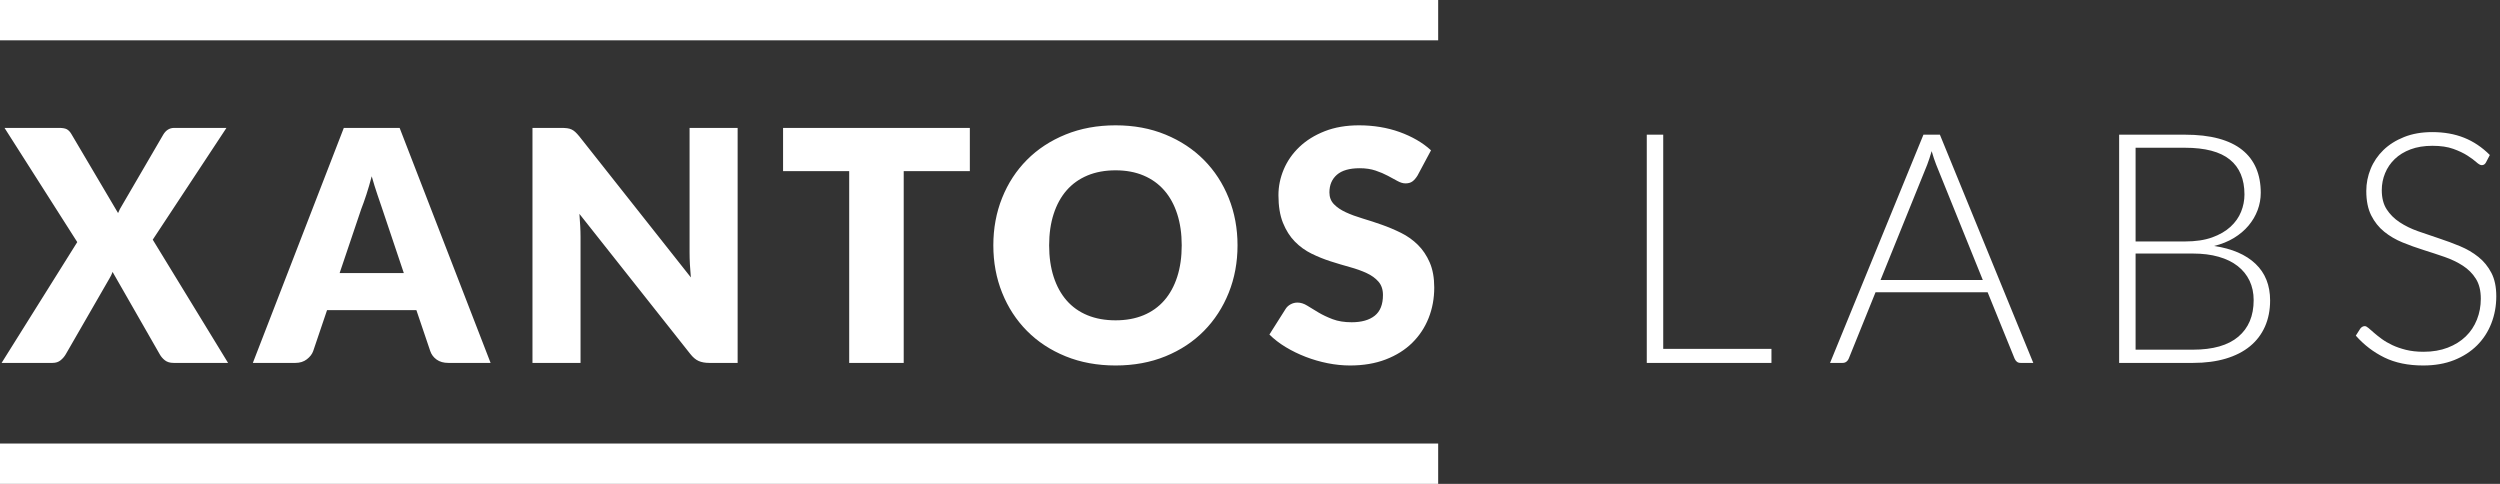
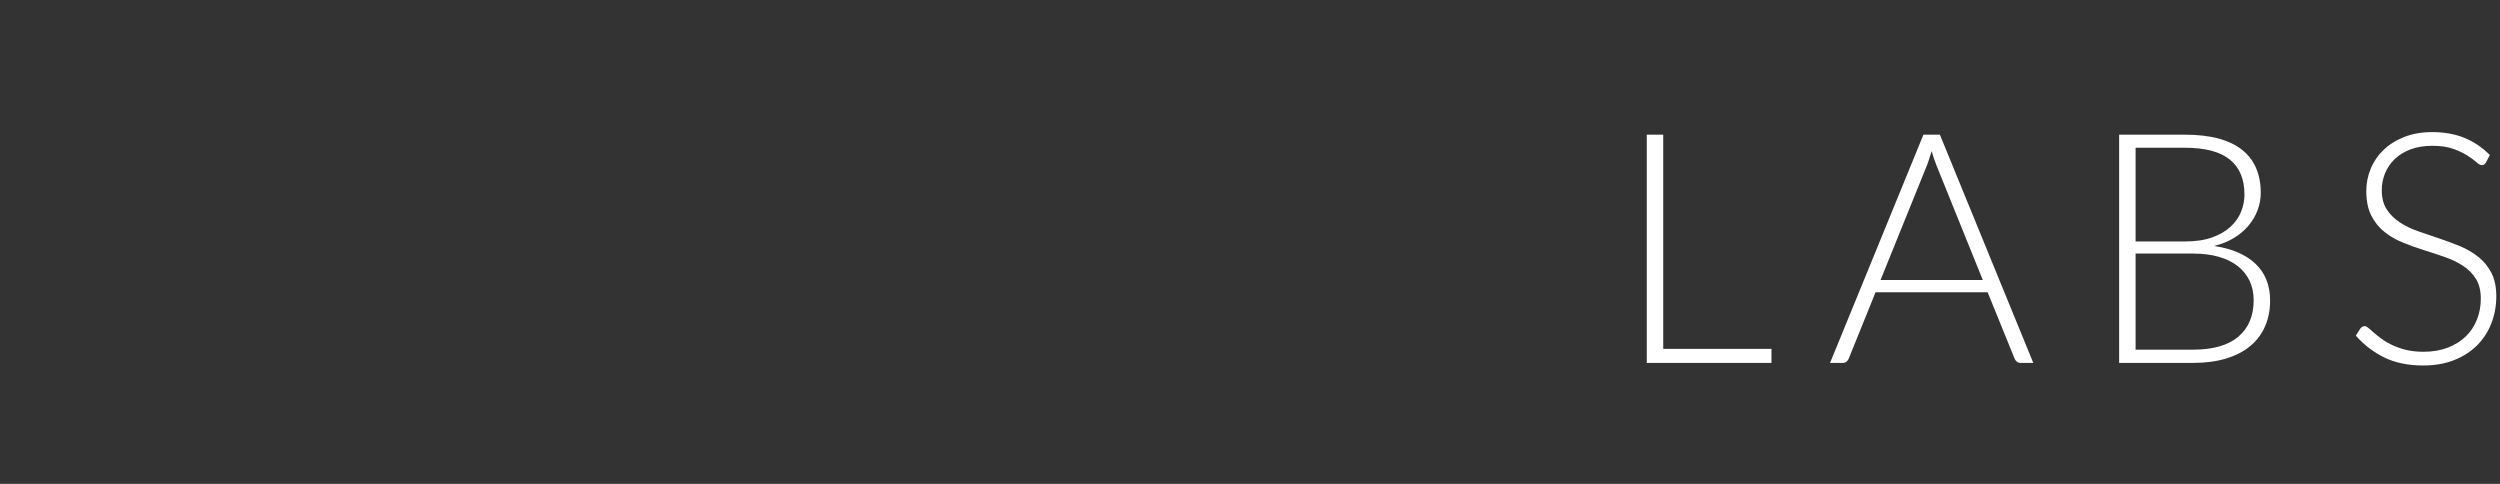
<svg xmlns="http://www.w3.org/2000/svg" width="186px" height="36px" viewBox="0 0 186 36" version="1.1">
  <rect x="0" y="0" width="186" height="36" fill="#333333" stroke="none" />
  <title>F965A790-1F44-4CF7-9158-D0616BDF3AEF</title>
  <desc>Created with sketchtool.</desc>
  <g id="Page-1" stroke="none" stroke-width="1" fill="none" fill-rule="evenodd">
    <g id="Xantos-Labs---Home" transform="translate(-627, -7873)" fill="#FFFFFF">
      <g id="footer" transform="translate(0, 7823)">
        <g id="logo-white-footer" transform="translate(627, 50)">
-           <path d="M5.748,18.012 L0.336,9.516 L4.392,9.516 C4.656,9.516 4.85,9.55 4.974,9.618 C5.098,9.686 5.208,9.8 5.304,9.96 L8.784,15.852 C8.824,15.748 8.87,15.648 8.922,15.552 C8.974,15.456 9.032,15.356 9.096,15.252 L12.144,10.02 C12.344,9.684 12.616,9.516 12.96,9.516 L16.848,9.516 L11.364,17.832 L16.968,27 L12.912,27 C12.648,27 12.434,26.936 12.27,26.808 C12.106,26.68 11.976,26.528 11.88,26.352 L8.376,20.232 C8.312,20.408 8.24,20.56 8.16,20.688 L4.896,26.352 C4.8,26.52 4.672,26.67 4.512,26.802 C4.352,26.934 4.152,27 3.912,27 L0.12,27 L5.748,18.012 Z M36.5,27 L33.356,27 C33.004,27 32.714,26.918 32.486,26.754 C32.258,26.59 32.1,26.38 32.012,26.124 L30.98,23.076 L24.332,23.076 L23.3,26.124 C23.22,26.348 23.064,26.55 22.832,26.73 C22.6,26.91 22.316,27 21.98,27 L18.812,27 L25.58,9.516 L29.732,9.516 L36.5,27 Z M25.268,20.316 L30.044,20.316 L28.436,15.528 C28.332,15.224 28.21,14.866 28.07,14.454 C27.93,14.042 27.792,13.596 27.656,13.116 C27.528,13.604 27.396,14.056 27.26,14.472 C27.124,14.888 26.996,15.248 26.876,15.552 L25.268,20.316 Z M41.752,9.516 C41.928,9.516 42.076,9.524 42.196,9.54 C42.316,9.556 42.424,9.586 42.52,9.63 C42.616,9.674 42.708,9.736 42.796,9.816 C42.884,9.896 42.984,10.004 43.096,10.14 L51.4,20.64 C51.368,20.304 51.344,19.978 51.328,19.662 C51.312,19.346 51.304,19.048 51.304,18.768 L51.304,9.516 L54.88,9.516 L54.88,27 L52.768,27 C52.456,27 52.192,26.952 51.976,26.856 C51.76,26.76 51.552,26.584 51.352,26.328 L43.108,15.912 C43.132,16.216 43.152,16.514 43.168,16.806 C43.184,17.098 43.192,17.372 43.192,17.628 L43.192,27 L39.616,27 L39.616,9.516 L41.752,9.516 Z M72.156,9.516 L72.156,12.732 L67.236,12.732 L67.236,27 L63.18,27 L63.18,12.732 L58.26,12.732 L58.26,9.516 L72.156,9.516 Z M92.072,18.252 C92.072,19.516 91.854,20.692 91.418,21.78 C90.982,22.868 90.368,23.814 89.576,24.618 C88.784,25.422 87.83,26.052 86.714,26.508 C85.598,26.964 84.36,27.192 83,27.192 C81.64,27.192 80.4,26.964 79.28,26.508 C78.16,26.052 77.202,25.422 76.406,24.618 C75.61,23.814 74.994,22.868 74.558,21.78 C74.122,20.692 73.904,19.516 73.904,18.252 C73.904,16.988 74.122,15.812 74.558,14.724 C74.994,13.636 75.61,12.692 76.406,11.892 C77.202,11.092 78.16,10.464 79.28,10.008 C80.4,9.552 81.64,9.324 83,9.324 C84.36,9.324 85.598,9.554 86.714,10.014 C87.83,10.474 88.784,11.104 89.576,11.904 C90.368,12.704 90.982,13.648 91.418,14.736 C91.854,15.824 92.072,16.996 92.072,18.252 Z M87.92,18.252 C87.92,17.388 87.808,16.61 87.584,15.918 C87.36,15.226 87.038,14.64 86.618,14.16 C86.198,13.68 85.684,13.312 85.076,13.056 C84.468,12.8 83.776,12.672 83,12.672 C82.216,12.672 81.518,12.8 80.906,13.056 C80.294,13.312 79.778,13.68 79.358,14.16 C78.938,14.64 78.616,15.226 78.392,15.918 C78.168,16.61 78.056,17.388 78.056,18.252 C78.056,19.124 78.168,19.906 78.392,20.598 C78.616,21.29 78.938,21.876 79.358,22.356 C79.778,22.836 80.294,23.202 80.906,23.454 C81.518,23.706 82.216,23.832 83,23.832 C83.776,23.832 84.468,23.706 85.076,23.454 C85.684,23.202 86.198,22.836 86.618,22.356 C87.038,21.876 87.36,21.29 87.584,20.598 C87.808,19.906 87.92,19.124 87.92,18.252 Z M105.46,13.068 C105.34,13.26 105.214,13.404 105.082,13.5 C104.95,13.596 104.78,13.644 104.572,13.644 C104.388,13.644 104.19,13.586 103.978,13.47 C103.766,13.354 103.526,13.224 103.258,13.08 C102.99,12.936 102.684,12.806 102.34,12.69 C101.996,12.574 101.604,12.516 101.164,12.516 C100.404,12.516 99.838,12.678 99.466,13.002 C99.094,13.326 98.908,13.764 98.908,14.316 C98.908,14.668 99.02,14.96 99.244,15.192 C99.468,15.424 99.762,15.624 100.126,15.792 C100.49,15.96 100.906,16.114 101.374,16.254 C101.842,16.394 102.32,16.55 102.808,16.722 C103.296,16.894 103.774,17.096 104.242,17.328 C104.71,17.56 105.126,17.856 105.49,18.216 C105.854,18.576 106.148,19.014 106.372,19.53 C106.596,20.046 106.708,20.668 106.708,21.396 C106.708,22.204 106.568,22.96 106.288,23.664 C106.008,24.368 105.602,24.982 105.07,25.506 C104.538,26.03 103.882,26.442 103.102,26.742 C102.322,27.042 101.436,27.192 100.444,27.192 C99.9,27.192 99.346,27.136 98.782,27.024 C98.218,26.912 97.672,26.754 97.144,26.55 C96.616,26.346 96.12,26.104 95.656,25.824 C95.192,25.544 94.788,25.232 94.444,24.888 L95.644,22.992 C95.732,22.848 95.856,22.732 96.016,22.644 C96.176,22.556 96.348,22.512 96.532,22.512 C96.772,22.512 97.014,22.588 97.258,22.74 C97.502,22.892 97.778,23.06 98.086,23.244 C98.394,23.428 98.748,23.596 99.148,23.748 C99.548,23.9 100.02,23.976 100.564,23.976 C101.3,23.976 101.872,23.814 102.28,23.49 C102.688,23.166 102.892,22.652 102.892,21.948 C102.892,21.54 102.78,21.208 102.556,20.952 C102.332,20.696 102.038,20.484 101.674,20.316 C101.31,20.148 100.896,20 100.432,19.872 C99.968,19.744 99.492,19.602 99.004,19.446 C98.516,19.29 98.04,19.098 97.576,18.87 C97.112,18.642 96.698,18.342 96.334,17.97 C95.97,17.598 95.676,17.134 95.452,16.578 C95.228,16.022 95.116,15.336 95.116,14.52 C95.116,13.864 95.248,13.224 95.512,12.6 C95.776,11.976 96.164,11.42 96.676,10.932 C97.188,10.444 97.816,10.054 98.56,9.762 C99.304,9.47 100.156,9.324 101.116,9.324 C101.652,9.324 102.174,9.366 102.682,9.45 C103.19,9.534 103.672,9.658 104.128,9.822 C104.584,9.986 105.01,10.182 105.406,10.41 C105.802,10.638 106.156,10.896 106.468,11.184 L105.46,13.068 Z" id="XANTOS" />
-           <path d="M123.744,25.956 L131.796,25.956 L131.796,27 L122.52,27 L122.52,10.02 L123.744,10.02 L123.744,25.956 Z M151.276,27 L150.328,27 C150.216,27 150.124,26.97 150.052,26.91 C149.98,26.85 149.924,26.772 149.884,26.676 L147.88,21.744 L139.54,21.744 L137.548,26.676 C137.516,26.764 137.46,26.84 137.38,26.904 C137.3,26.968 137.204,27 137.092,27 L136.156,27 L143.104,10.02 L144.328,10.02 L151.276,27 Z M139.912,20.832 L147.52,20.832 L144.052,12.252 C143.996,12.116 143.94,11.962 143.884,11.79 C143.828,11.618 143.772,11.436 143.716,11.244 C143.66,11.436 143.604,11.618 143.548,11.79 C143.492,11.962 143.436,12.12 143.38,12.264 L139.912,20.832 Z M157.664,27 L157.664,10.02 L162.548,10.02 C163.516,10.02 164.354,10.116 165.062,10.308 C165.77,10.5 166.356,10.782 166.82,11.154 C167.284,11.526 167.63,11.98 167.858,12.516 C168.086,13.052 168.2,13.66 168.2,14.34 C168.2,14.788 168.122,15.22 167.966,15.636 C167.81,16.052 167.584,16.436 167.288,16.788 C166.992,17.14 166.63,17.446 166.202,17.706 C165.774,17.966 165.284,18.164 164.732,18.3 C166.068,18.5 167.096,18.944 167.816,19.632 C168.536,20.32 168.896,21.228 168.896,22.356 C168.896,23.076 168.768,23.724 168.512,24.3 C168.256,24.876 167.884,25.364 167.396,25.764 C166.908,26.164 166.308,26.47 165.596,26.682 C164.884,26.894 164.076,27 163.172,27 L157.664,27 Z M158.888,18.864 L158.888,26.016 L163.148,26.016 C164.644,26.016 165.772,25.694 166.532,25.05 C167.292,24.406 167.672,23.5 167.672,22.332 C167.672,21.796 167.57,21.314 167.366,20.886 C167.162,20.458 166.868,20.094 166.484,19.794 C166.1,19.494 165.628,19.264 165.068,19.104 C164.508,18.944 163.872,18.864 163.16,18.864 L158.888,18.864 Z M158.888,17.964 L162.572,17.964 C163.356,17.964 164.026,17.864 164.582,17.664 C165.138,17.464 165.594,17.2 165.95,16.872 C166.306,16.544 166.568,16.172 166.736,15.756 C166.904,15.34 166.988,14.912 166.988,14.472 C166.988,13.328 166.626,12.462 165.902,11.874 C165.178,11.286 164.06,10.992 162.548,10.992 L158.888,10.992 L158.888,17.964 Z M184.956,12.084 C184.884,12.22 184.78,12.288 184.644,12.288 C184.54,12.288 184.406,12.214 184.242,12.066 C184.078,11.918 183.856,11.754 183.576,11.574 C183.296,11.394 182.946,11.228 182.526,11.076 C182.106,10.924 181.588,10.848 180.972,10.848 C180.356,10.848 179.814,10.936 179.346,11.112 C178.878,11.288 178.486,11.528 178.17,11.832 C177.854,12.136 177.614,12.488 177.45,12.888 C177.286,13.288 177.204,13.708 177.204,14.148 C177.204,14.724 177.326,15.2 177.57,15.576 C177.814,15.952 178.136,16.272 178.536,16.536 C178.936,16.8 179.39,17.022 179.898,17.202 C180.406,17.382 180.928,17.56 181.464,17.736 C182,17.912 182.522,18.106 183.03,18.318 C183.538,18.53 183.992,18.796 184.392,19.116 C184.792,19.436 185.114,19.83 185.358,20.298 C185.602,20.766 185.724,21.348 185.724,22.044 C185.724,22.756 185.602,23.426 185.358,24.054 C185.114,24.682 184.76,25.228 184.296,25.692 C183.832,26.156 183.264,26.522 182.592,26.79 C181.92,27.058 181.152,27.192 180.288,27.192 C179.168,27.192 178.204,26.994 177.396,26.598 C176.588,26.202 175.88,25.66 175.272,24.972 L175.608,24.444 C175.704,24.324 175.816,24.264 175.944,24.264 C176.016,24.264 176.108,24.312 176.22,24.408 C176.332,24.504 176.468,24.622 176.628,24.762 C176.788,24.902 176.98,25.054 177.204,25.218 C177.428,25.382 177.688,25.534 177.984,25.674 C178.28,25.814 178.62,25.932 179.004,26.028 C179.388,26.124 179.824,26.172 180.312,26.172 C180.984,26.172 181.584,26.07 182.112,25.866 C182.64,25.662 183.086,25.384 183.45,25.032 C183.814,24.68 184.092,24.262 184.284,23.778 C184.476,23.294 184.572,22.776 184.572,22.224 C184.572,21.624 184.45,21.13 184.206,20.742 C183.962,20.354 183.64,20.03 183.24,19.77 C182.84,19.51 182.386,19.292 181.878,19.116 C181.37,18.94 180.848,18.768 180.312,18.6 C179.776,18.432 179.254,18.244 178.746,18.036 C178.238,17.828 177.784,17.562 177.384,17.238 C176.984,16.914 176.662,16.51 176.418,16.026 C176.174,15.542 176.052,14.936 176.052,14.208 C176.052,13.64 176.16,13.092 176.376,12.564 C176.592,12.036 176.908,11.57 177.324,11.166 C177.74,10.762 178.254,10.438 178.866,10.194 C179.478,9.95 180.176,9.828 180.96,9.828 C181.84,9.828 182.63,9.968 183.33,10.248 C184.03,10.528 184.668,10.956 185.244,11.532 L184.956,12.084 Z" id="LABS" />
-           <rect id="Rectangle" x="0" y="0" width="107" height="3" />
-           <rect id="Rectangle-Copy-2" x="0" y="33" width="107" height="3" />
+           <path d="M123.744,25.956 L131.796,25.956 L131.796,27 L122.52,27 L122.52,10.02 L123.744,10.02 L123.744,25.956 Z M151.276,27 L150.328,27 C150.216,27 150.124,26.97 150.052,26.91 C149.98,26.85 149.924,26.772 149.884,26.676 L147.88,21.744 L139.54,21.744 L137.548,26.676 C137.516,26.764 137.46,26.84 137.38,26.904 C137.3,26.968 137.204,27 137.092,27 L136.156,27 L143.104,10.02 L144.328,10.02 L151.276,27 Z M139.912,20.832 L147.52,20.832 L144.052,12.252 C143.996,12.116 143.94,11.962 143.884,11.79 C143.828,11.618 143.772,11.436 143.716,11.244 C143.492,11.962 143.436,12.12 143.38,12.264 L139.912,20.832 Z M157.664,27 L157.664,10.02 L162.548,10.02 C163.516,10.02 164.354,10.116 165.062,10.308 C165.77,10.5 166.356,10.782 166.82,11.154 C167.284,11.526 167.63,11.98 167.858,12.516 C168.086,13.052 168.2,13.66 168.2,14.34 C168.2,14.788 168.122,15.22 167.966,15.636 C167.81,16.052 167.584,16.436 167.288,16.788 C166.992,17.14 166.63,17.446 166.202,17.706 C165.774,17.966 165.284,18.164 164.732,18.3 C166.068,18.5 167.096,18.944 167.816,19.632 C168.536,20.32 168.896,21.228 168.896,22.356 C168.896,23.076 168.768,23.724 168.512,24.3 C168.256,24.876 167.884,25.364 167.396,25.764 C166.908,26.164 166.308,26.47 165.596,26.682 C164.884,26.894 164.076,27 163.172,27 L157.664,27 Z M158.888,18.864 L158.888,26.016 L163.148,26.016 C164.644,26.016 165.772,25.694 166.532,25.05 C167.292,24.406 167.672,23.5 167.672,22.332 C167.672,21.796 167.57,21.314 167.366,20.886 C167.162,20.458 166.868,20.094 166.484,19.794 C166.1,19.494 165.628,19.264 165.068,19.104 C164.508,18.944 163.872,18.864 163.16,18.864 L158.888,18.864 Z M158.888,17.964 L162.572,17.964 C163.356,17.964 164.026,17.864 164.582,17.664 C165.138,17.464 165.594,17.2 165.95,16.872 C166.306,16.544 166.568,16.172 166.736,15.756 C166.904,15.34 166.988,14.912 166.988,14.472 C166.988,13.328 166.626,12.462 165.902,11.874 C165.178,11.286 164.06,10.992 162.548,10.992 L158.888,10.992 L158.888,17.964 Z M184.956,12.084 C184.884,12.22 184.78,12.288 184.644,12.288 C184.54,12.288 184.406,12.214 184.242,12.066 C184.078,11.918 183.856,11.754 183.576,11.574 C183.296,11.394 182.946,11.228 182.526,11.076 C182.106,10.924 181.588,10.848 180.972,10.848 C180.356,10.848 179.814,10.936 179.346,11.112 C178.878,11.288 178.486,11.528 178.17,11.832 C177.854,12.136 177.614,12.488 177.45,12.888 C177.286,13.288 177.204,13.708 177.204,14.148 C177.204,14.724 177.326,15.2 177.57,15.576 C177.814,15.952 178.136,16.272 178.536,16.536 C178.936,16.8 179.39,17.022 179.898,17.202 C180.406,17.382 180.928,17.56 181.464,17.736 C182,17.912 182.522,18.106 183.03,18.318 C183.538,18.53 183.992,18.796 184.392,19.116 C184.792,19.436 185.114,19.83 185.358,20.298 C185.602,20.766 185.724,21.348 185.724,22.044 C185.724,22.756 185.602,23.426 185.358,24.054 C185.114,24.682 184.76,25.228 184.296,25.692 C183.832,26.156 183.264,26.522 182.592,26.79 C181.92,27.058 181.152,27.192 180.288,27.192 C179.168,27.192 178.204,26.994 177.396,26.598 C176.588,26.202 175.88,25.66 175.272,24.972 L175.608,24.444 C175.704,24.324 175.816,24.264 175.944,24.264 C176.016,24.264 176.108,24.312 176.22,24.408 C176.332,24.504 176.468,24.622 176.628,24.762 C176.788,24.902 176.98,25.054 177.204,25.218 C177.428,25.382 177.688,25.534 177.984,25.674 C178.28,25.814 178.62,25.932 179.004,26.028 C179.388,26.124 179.824,26.172 180.312,26.172 C180.984,26.172 181.584,26.07 182.112,25.866 C182.64,25.662 183.086,25.384 183.45,25.032 C183.814,24.68 184.092,24.262 184.284,23.778 C184.476,23.294 184.572,22.776 184.572,22.224 C184.572,21.624 184.45,21.13 184.206,20.742 C183.962,20.354 183.64,20.03 183.24,19.77 C182.84,19.51 182.386,19.292 181.878,19.116 C181.37,18.94 180.848,18.768 180.312,18.6 C179.776,18.432 179.254,18.244 178.746,18.036 C178.238,17.828 177.784,17.562 177.384,17.238 C176.984,16.914 176.662,16.51 176.418,16.026 C176.174,15.542 176.052,14.936 176.052,14.208 C176.052,13.64 176.16,13.092 176.376,12.564 C176.592,12.036 176.908,11.57 177.324,11.166 C177.74,10.762 178.254,10.438 178.866,10.194 C179.478,9.95 180.176,9.828 180.96,9.828 C181.84,9.828 182.63,9.968 183.33,10.248 C184.03,10.528 184.668,10.956 185.244,11.532 L184.956,12.084 Z" id="LABS" />
        </g>
      </g>
    </g>
  </g>
</svg>